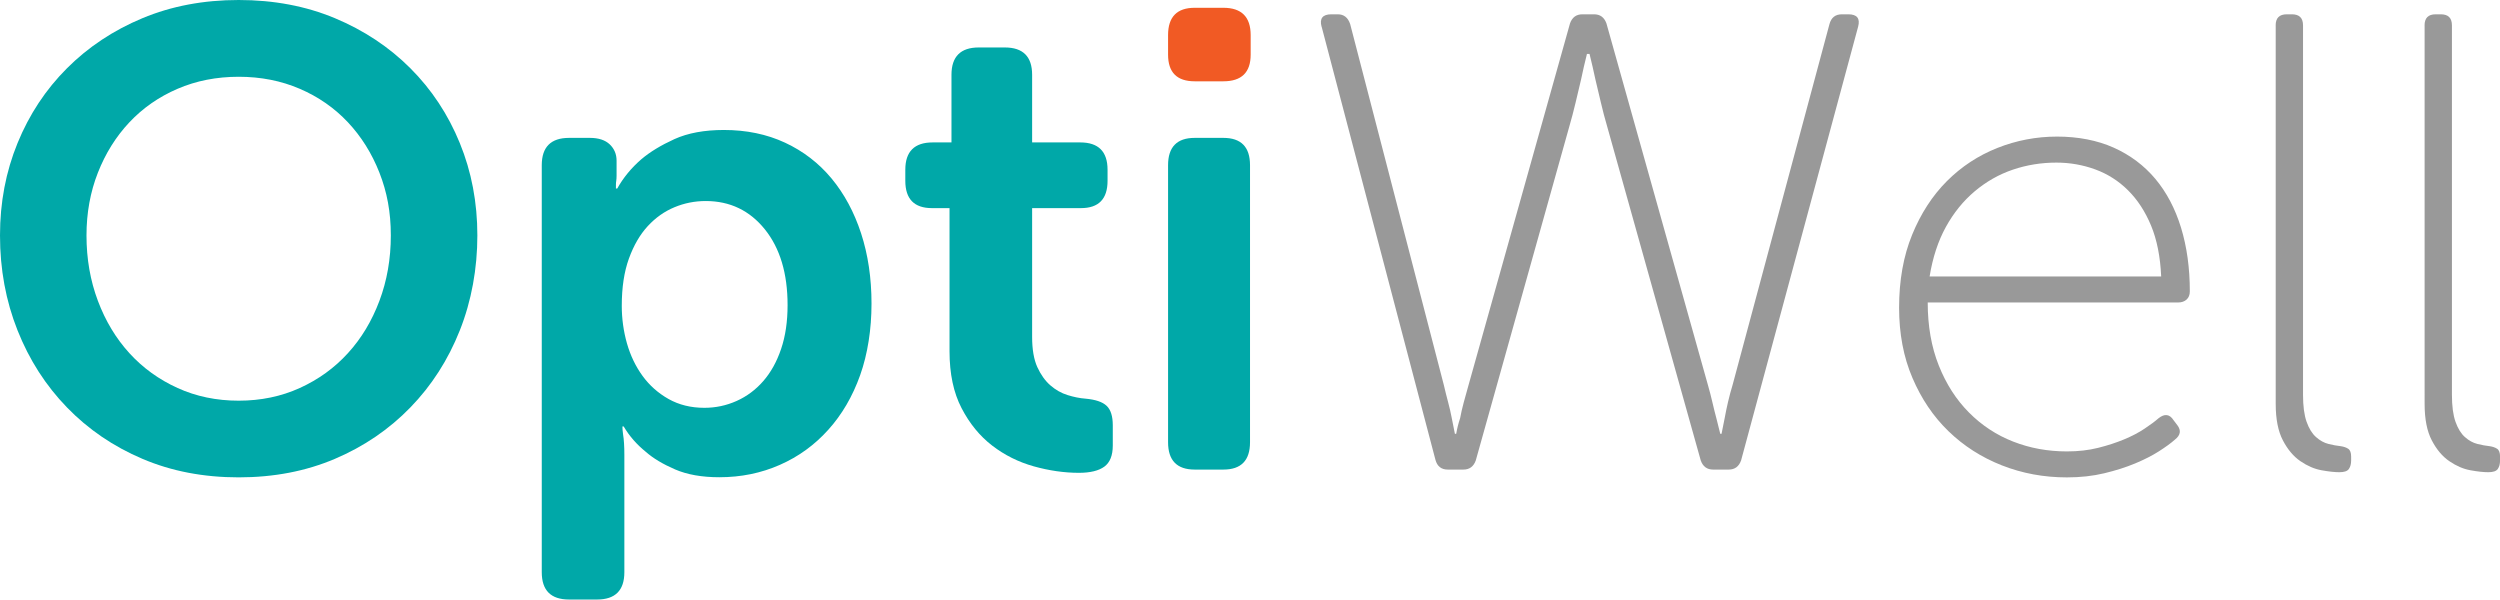
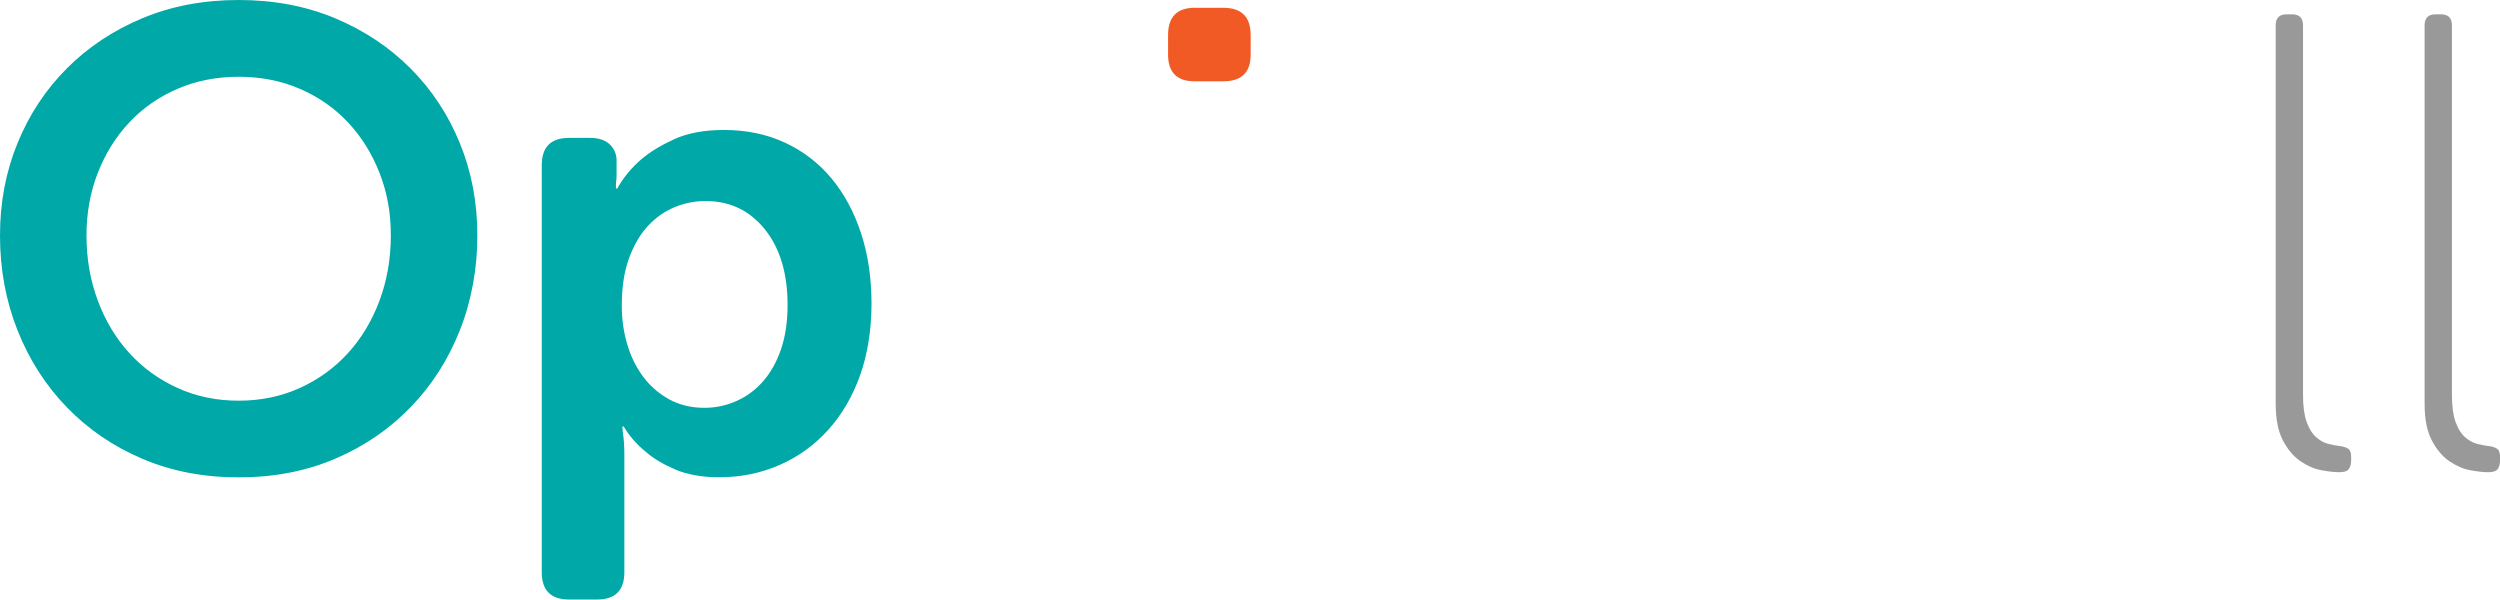
<svg xmlns="http://www.w3.org/2000/svg" viewBox="0 0 616.83 147.95" data-name="Capa 2" id="Capa_2">
  <defs>
    <style>
      .cls-1 {
        fill: #f15a24;
      }

      .cls-2 {
        fill: #00a8a8;
      }

      .cls-3 {
        fill: #999;
      }
    </style>
  </defs>
  <g data-name="Capa 1" id="Capa_1-2">
    <g>
      <g>
        <path d="M0,58.09c0-8.13,1.44-15.73,4.33-22.79,2.89-7.06,6.95-13.21,12.2-18.46,5.24-5.24,11.44-9.36,18.61-12.35C42.31,1.5,50.23,0,58.89,0s16.58,1.5,23.75,4.49c7.17,3,13.37,7.11,18.61,12.35,5.24,5.24,9.31,11.39,12.2,18.46,2.89,7.06,4.33,14.66,4.33,22.79s-1.44,16.16-4.33,23.43c-2.89,7.28-6.95,13.61-12.2,19.01-5.24,5.4-11.45,9.63-18.61,12.68s-15.08,4.57-23.75,4.57-16.59-1.52-23.75-4.57c-7.17-3.05-13.38-7.28-18.61-12.68-5.24-5.4-9.31-11.74-12.2-19.01-2.89-7.27-4.33-15.08-4.33-23.43ZM21.34,58.09c0,5.78.94,11.15,2.81,16.13,1.87,4.98,4.46,9.28,7.78,12.92,3.32,3.64,7.28,6.5,11.88,8.59,4.6,2.09,9.63,3.13,15.08,3.13s10.48-1.04,15.08-3.13,8.56-4.95,11.87-8.59c3.32-3.63,5.91-7.94,7.78-12.92s2.81-10.35,2.81-16.13-.94-10.72-2.81-15.48-4.47-8.91-7.78-12.44c-3.32-3.53-7.27-6.28-11.87-8.26s-9.63-2.97-15.08-2.97-10.49.99-15.08,2.97c-4.6,1.98-8.56,4.73-11.88,8.26s-5.91,7.68-7.78,12.44c-1.87,4.76-2.81,9.92-2.81,15.48Z" class="cls-2" />
        <path d="M133.67,40.76c0-4.49,2.25-6.74,6.74-6.74h5.14c2.14,0,3.77.54,4.89,1.6,1.12,1.07,1.69,2.41,1.69,4.01v3.69c0,.54-.03.96-.08,1.28-.06.32-.08.64-.08.96v.96h.32c1.49-2.67,3.47-5.08,5.94-7.22,2.14-1.82,4.86-3.47,8.18-4.98,3.32-1.5,7.38-2.25,12.19-2.25,5.56,0,10.59,1.04,15.09,3.13,4.49,2.09,8.32,5.03,11.47,8.82,3.15,3.8,5.59,8.32,7.3,13.56s2.57,11.02,2.57,17.33-.94,12.41-2.8,17.65c-1.87,5.24-4.49,9.74-7.87,13.48-3.37,3.75-7.35,6.64-11.95,8.66-4.6,2.03-9.58,3.05-14.93,3.05-4.28,0-7.92-.64-10.91-1.93s-5.4-2.73-7.22-4.33c-2.25-1.82-4.07-3.9-5.46-6.26h-.32c0,.54.06,1.18.16,1.93.11.64.19,1.39.24,2.25.06.86.08,1.82.08,2.89v28.88c0,4.49-2.25,6.74-6.74,6.74h-6.9c-4.49,0-6.74-2.24-6.74-6.74V40.76ZM153.41,75.42c0,3.21.43,6.31,1.28,9.31.86,3,2.14,5.67,3.85,8.02s3.85,4.25,6.42,5.7c2.57,1.44,5.51,2.17,8.83,2.17,2.78,0,5.43-.56,7.95-1.69,2.51-1.12,4.7-2.75,6.57-4.89,1.87-2.14,3.35-4.79,4.41-7.94,1.07-3.15,1.6-6.76,1.6-10.83,0-7.81-1.87-14.04-5.61-18.69-3.75-4.65-8.61-6.98-14.6-6.98-2.68,0-5.24.51-7.7,1.53-2.46,1.02-4.66,2.57-6.58,4.65-1.93,2.09-3.48,4.76-4.66,8.02-1.18,3.26-1.76,7.14-1.76,11.63Z" class="cls-2" />
-         <path d="M234.28,51.35h-4.33c-4.39,0-6.58-2.25-6.58-6.74v-2.73c0-4.49,2.25-6.74,6.74-6.74h4.65v-16.69c0-4.49,2.25-6.74,6.74-6.74h6.42c4.49,0,6.74,2.25,6.74,6.74v16.69h11.87c4.49,0,6.74,2.25,6.74,6.74v2.73c0,4.49-2.19,6.74-6.57,6.74h-12.04v31.77c0,3.11.43,5.59,1.28,7.46.86,1.87,1.93,3.37,3.21,4.49,1.29,1.12,2.7,1.93,4.26,2.41,1.55.48,3.02.78,4.41.88,2.46.22,4.2.8,5.22,1.77,1.02.96,1.52,2.57,1.52,4.81v4.98c0,2.46-.7,4.2-2.09,5.22-1.39,1.01-3.48,1.52-6.26,1.52-3.63,0-7.35-.54-11.15-1.6-3.8-1.07-7.22-2.78-10.27-5.13-3.05-2.35-5.57-5.43-7.54-9.23-1.98-3.8-2.97-8.48-2.97-14.04v-35.3Z" class="cls-2" />
-         <path d="M288.2,40.76c0-4.49,2.19-6.74,6.58-6.74h7.06c4.39,0,6.58,2.25,6.58,6.74v68.36c0,4.49-2.19,6.74-6.58,6.74h-7.06c-4.39,0-6.58-2.25-6.58-6.74V40.76Z" class="cls-2" />
-         <path d="M326.07,6.58c-.54-2.03.27-3.05,2.41-3.05h1.6c1.5,0,2.51.8,3.05,2.41l23.11,89.06c.32,1.39.67,2.78,1.04,4.17.37,1.39.67,2.67.89,3.85l.8,4.01h.32c.22-1.28.54-2.57.97-3.85.21-1.18.51-2.46.88-3.85.37-1.39.77-2.83,1.2-4.33l25.03-89.22c.53-1.5,1.55-2.25,3.05-2.25h2.89c1.5,0,2.51.75,3.05,2.25l25.04,89.22c.43,1.5.8,2.94,1.12,4.33.32,1.39.64,2.67.96,3.85.32,1.28.64,2.57.96,3.85h.32l.8-4.01c.21-1.18.48-2.46.8-3.85.32-1.39.7-2.78,1.12-4.17l23.91-89.06c.43-1.6,1.45-2.41,3.06-2.41h1.6c2.14,0,2.95,1.02,2.41,3.05l-28.88,107.03c-.54,1.5-1.55,2.25-3.05,2.25h-3.85c-1.5,0-2.52-.75-3.05-2.25l-23.11-82.48c-.54-1.82-1.04-3.74-1.52-5.78-.48-2.03-.94-3.96-1.37-5.78-.43-2.03-.91-4.12-1.44-6.26h-.64c-.54,2.14-1.02,4.23-1.44,6.26-.43,1.82-.88,3.75-1.37,5.78-.48,2.03-.99,3.96-1.52,5.78l-23.1,82.48c-.54,1.5-1.55,2.25-3.05,2.25h-3.85c-1.6,0-2.62-.8-3.05-2.41l-28.08-106.87Z" class="cls-3" />
-         <path d="M468.57,75.9c0-6.74,1.07-12.73,3.21-17.97,2.14-5.24,5-9.65,8.58-13.24,3.58-3.58,7.73-6.31,12.44-8.18,4.71-1.87,9.63-2.81,14.76-2.81s9.89.91,13.96,2.73c4.06,1.82,7.49,4.39,10.27,7.7,2.78,3.32,4.89,7.33,6.34,12.04,1.44,4.71,2.17,9.95,2.17,15.73,0,.86-.27,1.53-.8,2.01s-1.23.72-2.09.72h-61.78c0,5.8.91,10.99,2.73,15.55,1.82,4.57,4.3,8.44,7.46,11.61,3.15,3.17,6.79,5.56,10.91,7.17,4.11,1.61,8.53,2.42,13.24,2.42,2.78,0,5.34-.29,7.7-.88s4.49-1.29,6.42-2.09c1.92-.8,3.61-1.68,5.05-2.65,1.45-.96,2.6-1.82,3.45-2.57,1.5-1.18,2.73-1.02,3.69.48l.97,1.28c.96,1.28.74,2.46-.64,3.53-.96.86-2.28,1.81-3.93,2.87-1.66,1.06-3.61,2.05-5.86,2.99s-4.79,1.75-7.62,2.43c-2.84.68-5.91,1.02-9.23,1.02-5.67,0-11.02-.99-16.05-2.97-5.03-1.98-9.41-4.79-13.16-8.42s-6.71-8.02-8.9-13.16c-2.2-5.13-3.29-10.91-3.29-17.33ZM533.23,68.2c-.22-4.86-1.04-9.04-2.49-12.53-1.45-3.49-3.35-6.4-5.7-8.73-2.35-2.33-5.06-4.04-8.1-5.15-3.05-1.11-6.24-1.67-9.55-1.67-3.75,0-7.33.58-10.75,1.74-3.43,1.16-6.55,2.94-9.39,5.32-2.83,2.38-5.21,5.31-7.14,8.81-1.92,3.49-3.26,7.56-4.01,12.22h57.13Z" class="cls-3" />
        <path d="M561.48,6.26c0-1.82.91-2.73,2.73-2.73h1.29c1.82,0,2.73.91,2.73,2.73v91.15c0,2.78.29,5,.88,6.66.59,1.66,1.36,2.92,2.33,3.77.96.86,1.98,1.42,3.05,1.69,1.07.27,2.09.46,3.05.56.74.11,1.36.32,1.84.64s.72.96.72,1.93v.96c0,.86-.19,1.55-.56,2.09s-1.15.8-2.33.8-2.65-.16-4.41-.48c-1.77-.32-3.5-1.07-5.21-2.24-1.72-1.18-3.16-2.89-4.33-5.14-1.18-2.24-1.77-5.24-1.77-8.99V6.26Z" class="cls-3" />
        <path d="M598.22,6.26c0-1.82.91-2.73,2.73-2.73h1.29c1.82,0,2.73.91,2.73,2.73v91.15c0,2.78.29,5,.88,6.66.59,1.66,1.36,2.92,2.33,3.77.96.86,1.98,1.42,3.05,1.69,1.07.27,2.09.46,3.05.56.74.11,1.36.32,1.84.64s.72.96.72,1.93v.96c0,.86-.19,1.55-.56,2.09s-1.15.8-2.33.8-2.65-.16-4.41-.48c-1.77-.32-3.5-1.07-5.21-2.24-1.72-1.18-3.16-2.89-4.33-5.14-1.18-2.24-1.77-5.24-1.77-8.99V6.26Z" class="cls-3" />
      </g>
      <path d="M294.78,20.06c-4.39,0-6.58-2.19-6.58-6.58v-4.82c0-4.49,2.19-6.74,6.58-6.74h7.06c4.49,0,6.74,2.25,6.74,6.74v4.82c0,4.39-2.25,6.58-6.74,6.58h-7.06Z" class="cls-1" />
    </g>
  </g>
</svg>